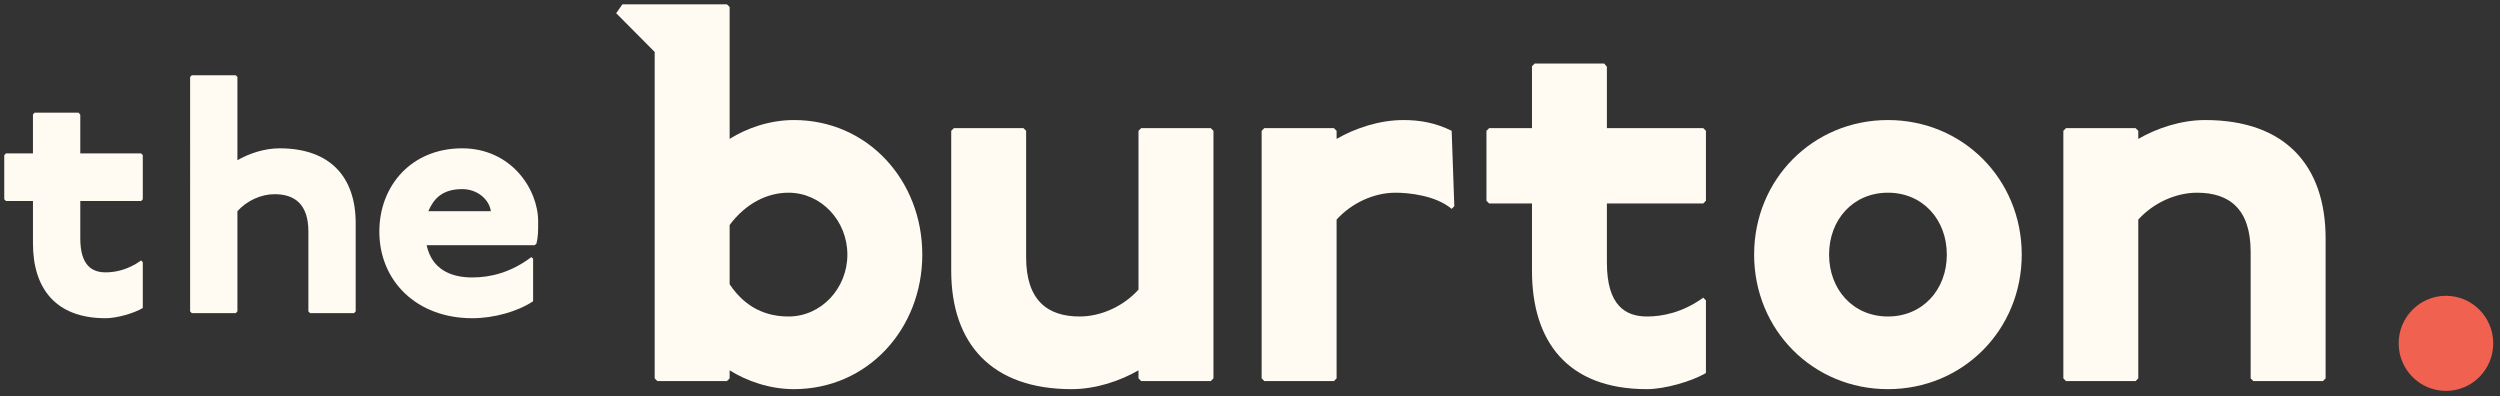
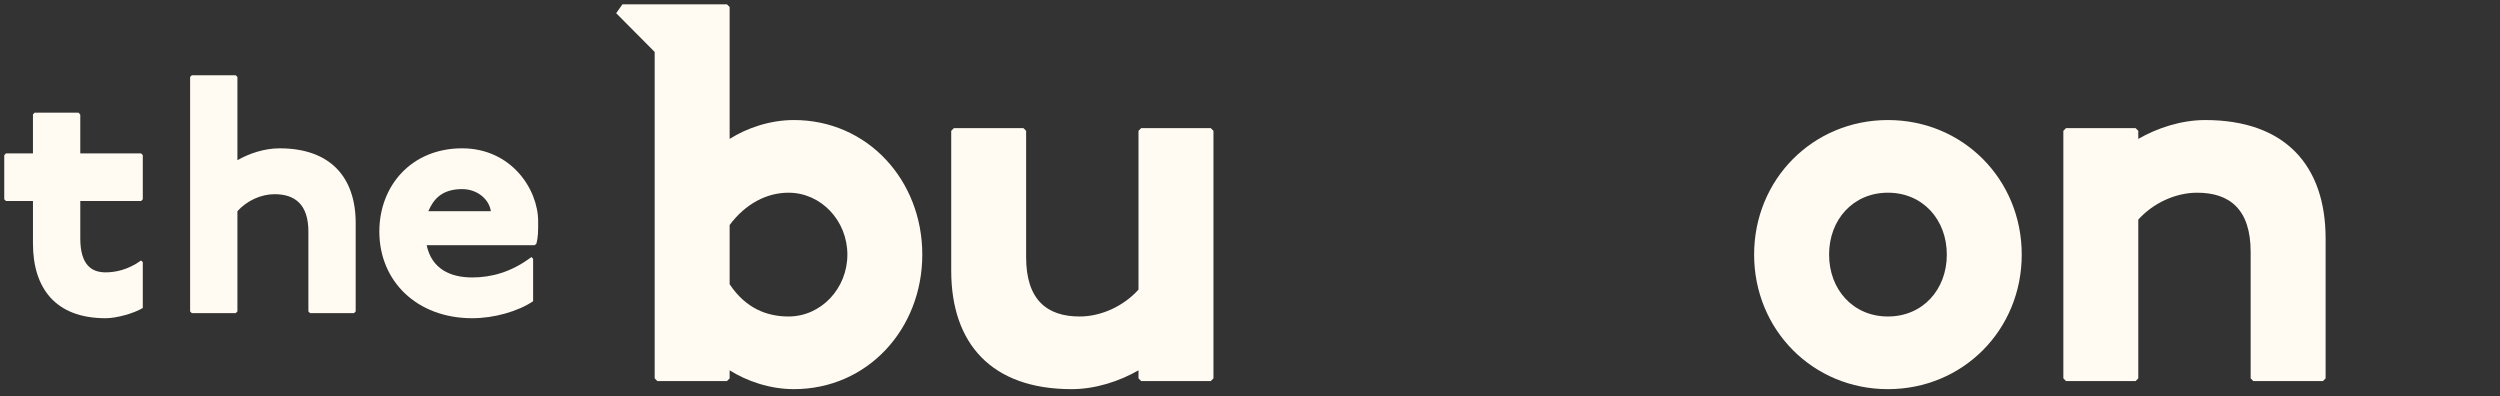
<svg xmlns="http://www.w3.org/2000/svg" width="328" height="52" viewBox="0 0 328 52">
  <rect x="0" y="0" width="328" height="52" fill="#333333" stroke="none" />
  <g>
    <g>
      <g>
        <g>
          <path fill="#fffbf2" d="M10.533 20.128v-5.082l-.222-.267H4.547l-.223.224v5.125H.78l-.222.225v5.794l.222.224h3.545v5.573c0 5.795 2.883 9.807 9.535 9.807 1.416 0 3.68-.624 4.874-1.338v-6.018l-.222-.222c-1.728 1.248-3.412 1.56-4.652 1.56-1.776 0-3.326-.892-3.326-4.46v-4.902h7.978l.222-.224v-5.794l-.222-.225z" />
        </g>
        <g>
          <path fill="#fffbf2" d="M36.69 19.46c-1.994 0-3.989.668-5.541 1.561V10.097l-.223-.222h-5.761l-.222.222V40.86l.222.224h5.76l.224-.224V27.708c1.24-1.382 3.102-2.23 4.877-2.23 2.66 0 4.435 1.338 4.435 4.905V40.86l.218.224h5.765l.222-.224v-11.59c0-6.02-3.324-9.809-9.975-9.809z" />
        </g>
        <g>
          <path fill="#fffbf2" d="M56.198 27.708c.666-1.56 1.776-2.897 4.432-2.897 1.996 0 3.548 1.336 3.77 2.897zm4.432-8.248c-6.65 0-10.861 4.904-10.861 10.923 0 6.465 4.878 11.368 12.193 11.368 2.88 0 5.984-.892 7.982-2.229V33.95l-.223-.224c-2.661 2.007-5.32 2.676-7.76 2.676-2.88 0-5.319-1.114-5.985-4.236h14.186l.223-.222c.221-.893.221-1.56.221-2.9 0-4.233-3.546-9.584-9.976-9.584z" />
        </g>
        <g>
          <path fill="#fffbf2" d="M103.45 41.524c-2.809 0-5.62-1.06-7.722-4.236v-7.767c2.102-2.825 4.913-4.239 7.721-4.239 4.284 0 7.727 3.674 7.727 8.121 0 4.448-3.443 8.121-7.727 8.121zm.704-25.774c-3.16 0-6.182 1.06-8.426 2.474V.92l-.353-.35H81.661l-.82 1.161 5.052 5.084v42.827l.353.354h9.129l.353-.354v-1.058c2.244 1.412 5.266 2.472 8.426 2.472 9.687 0 16.85-7.91 16.85-17.654 0-9.743-7.163-17.653-16.85-17.653z" />
        </g>
        <g>
          <path fill="#fffbf2" d="M149.724 16.81l-.352.354v20.83c-1.966 2.188-4.914 3.53-7.722 3.53-4.215 0-7.023-2.119-7.023-7.767V17.164l-.35-.354h-9.126l-.351.354v18.359c0 9.532 5.266 15.534 15.798 15.534 3.16 0 6.319-1.06 8.774-2.472v1.058l.352.354h9.13l.352-.354V17.164l-.352-.354z" />
        </g>
        <g>
-           <path fill="#fffbf2" d="M184.14 15.75c-3.164 0-6.324 1.06-8.778 2.474v-1.06l-.352-.354h-9.129l-.353.354v32.48l.353.353h9.13l.35-.353V28.813c1.966-2.188 4.916-3.53 7.723-3.53 1.756 0 5.267.354 7.375 2.12l.346-.355-.346-9.884c-2.108-1.06-4.217-1.414-6.319-1.414z" />
-         </g>
+           </g>
        <g>
-           <path fill="#fffbf2" d="M210.825 16.81V8.76l-.352-.423h-9.124l-.353.354v8.12h-5.618l-.353.353v9.178l.353.354h5.618v8.827c0 9.179 4.563 15.534 15.096 15.534 2.25 0 5.83-.988 7.726-2.12v-9.532l-.352-.352c-2.738 1.977-5.409 2.471-7.374 2.471-2.806 0-5.267-1.413-5.267-7.06v-7.768h12.64l.353-.354v-9.178l-.352-.354z" />
-         </g>
+           </g>
        <g>
          <path fill="#fffbf2" d="M247.696 41.524c-4.562 0-7.72-3.53-7.72-8.12 0-4.591 3.158-8.122 7.72-8.122 4.569 0 7.727 3.531 7.727 8.122 0 4.59-3.158 8.12-7.727 8.12zm0-25.774c-9.829 0-17.555 7.768-17.555 17.654s7.726 17.653 17.555 17.653c9.835 0 17.556-7.767 17.556-17.653s-7.72-17.654-17.555-17.654z" />
        </g>
        <g>
          <path fill="#fffbf2" d="M289.32 15.75c-3.158 0-6.322 1.06-8.777 2.474v-1.06l-.353-.354h-9.13l-.348.354v32.48l.349.353h9.129l.353-.353V28.813c1.964-2.188 4.913-3.53 7.72-3.53 4.215 0 7.023 2.12 7.023 7.769v16.592l.352.353h9.13l.352-.353V31.287c0-9.535-5.268-15.537-15.8-15.537z" />
        </g>
        <g>
-           <path fill="#f0624f" d="M314.704 45.047c0-3.446 2.777-6.239 6.204-6.239 3.426 0 6.204 2.793 6.204 6.239 0 3.445-2.778 6.238-6.204 6.238-3.427 0-6.204-2.793-6.204-6.238z" />
-         </g>
+           </g>
      </g>
    </g>
  </g>
</svg>